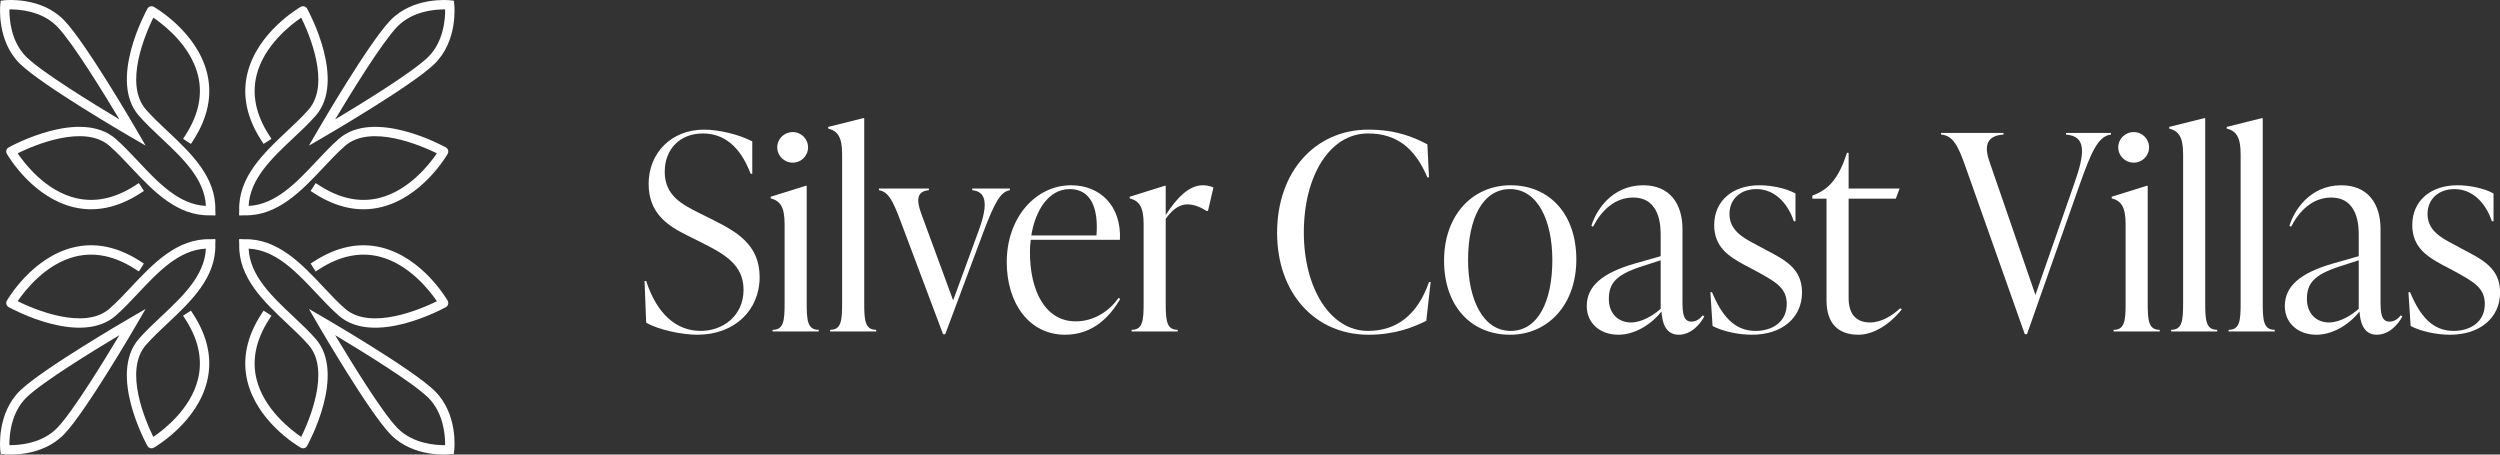
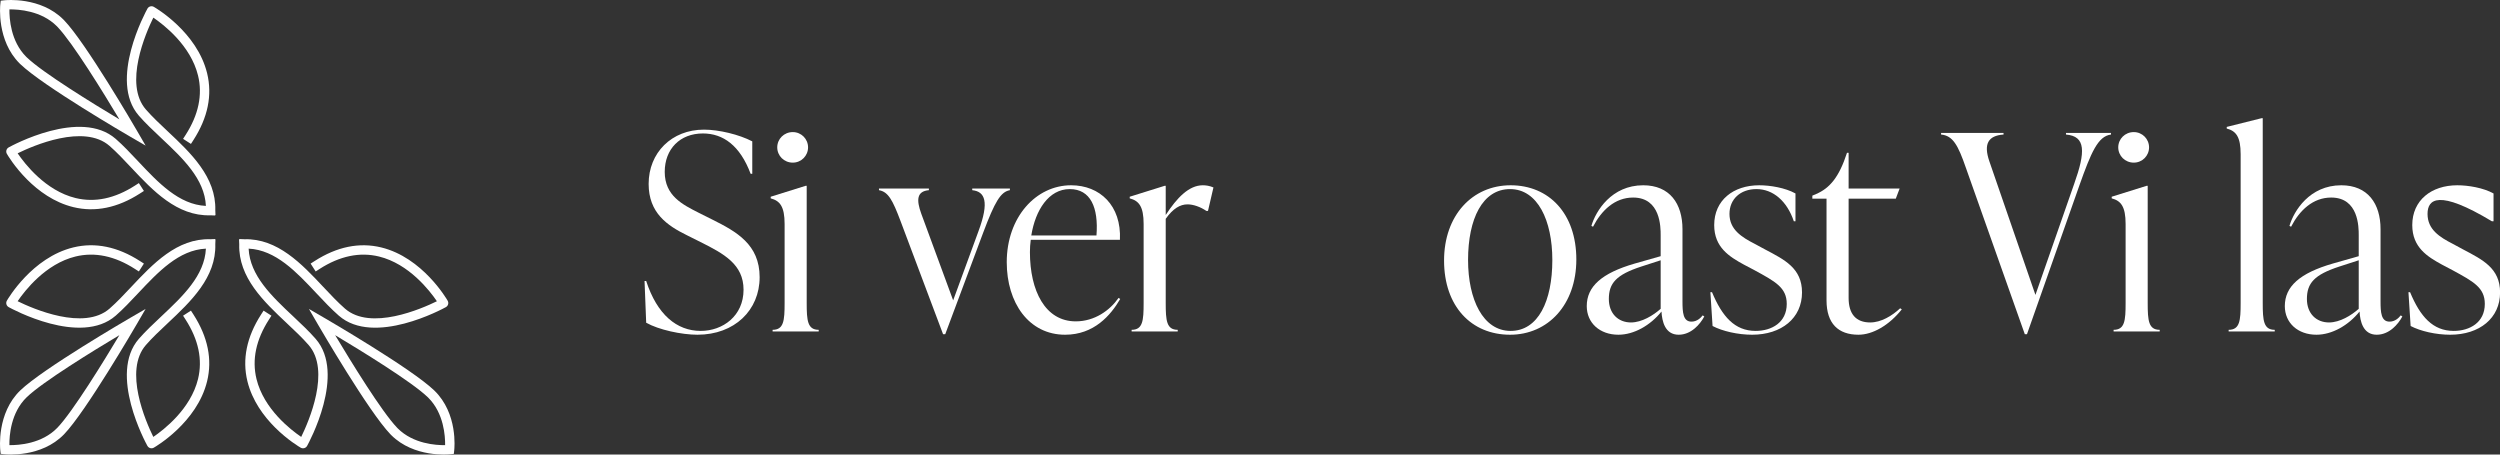
<svg xmlns="http://www.w3.org/2000/svg" width="275" height="50" viewBox="0 0 275 50" fill="none">
  <rect x="0" y="0" width="275" height="50" fill="#333333" stroke="none" />
-   <path d="M269.519 36.82C267.959 36.82 266.249 36.43 265.169 35.86L264.929 32.14H265.109C266.219 34.81 267.599 36.4 269.909 36.4C271.679 36.4 273.329 35.47 273.329 33.43C273.329 31.63 272.069 30.97 269.759 29.71L268.619 29.11C267.029 28.24 265.349 27.22 265.349 24.76C265.349 22.03 267.449 20.38 270.299 20.38C271.499 20.38 273.149 20.65 274.289 21.28V24.34H274.109C273.359 22.12 271.829 20.8 269.999 20.8C268.229 20.8 267.029 21.91 267.029 23.53C267.029 25.24 268.349 26.08 269.819 26.83L270.929 27.43C273.089 28.57 275.009 29.5 275.009 32.17C275.009 34.99 272.759 36.82 269.519 36.82Z" fill="white" />
+   <path d="M269.519 36.82C267.959 36.82 266.249 36.43 265.169 35.86L264.929 32.14H265.109C266.219 34.81 267.599 36.4 269.909 36.4C271.679 36.4 273.329 35.47 273.329 33.43C273.329 31.63 272.069 30.97 269.759 29.71L268.619 29.11C267.029 28.24 265.349 27.22 265.349 24.76C265.349 22.03 267.449 20.38 270.299 20.38C271.499 20.38 273.149 20.65 274.289 21.28V24.34H274.109C268.229 20.8 267.029 21.91 267.029 23.53C267.029 25.24 268.349 26.08 269.819 26.83L270.929 27.43C273.089 28.57 275.009 29.5 275.009 32.17C275.009 34.99 272.759 36.82 269.519 36.82Z" fill="white" />
  <path d="M264.08 34.69L264.26 34.81C263.78 35.71 262.79 36.82 261.44 36.82C259.94 36.82 259.61 35.35 259.55 34.27C258.32 35.8 256.52 36.82 254.81 36.82C252.77 36.82 251.33 35.53 251.33 33.67C251.33 31.51 252.98 30.04 256.61 28.99L259.46 28.18V25.87C259.46 25 259.46 21.73 256.43 21.73C254.42 21.73 252.95 23.14 252.02 24.94L251.84 24.85C252.32 23.2 254.06 20.38 257.54 20.38C260.45 20.38 261.86 22.39 261.86 25.21V33.13C261.86 34.36 261.92 35.38 262.85 35.38C263.48 35.38 263.9 34.93 264.08 34.69ZM256.19 35.47C257.39 35.47 258.65 34.69 259.46 33.97V28.63L257.33 29.32C254.57 30.22 253.76 31.15 253.76 32.89C253.76 34.48 254.78 35.47 256.19 35.47Z" fill="white" />
  <path d="M245.151 36.46V36.28C246.381 36.28 246.471 35.26 246.471 33.34V16.96C246.471 15.04 245.961 14.41 244.941 14.14V13.96L248.781 13H248.901V33.34C248.901 35.26 248.991 36.28 250.221 36.28V36.46H245.151Z" fill="white" />
-   <path d="M238.823 36.46V36.28C240.053 36.28 240.143 35.26 240.143 33.34V16.96C240.143 15.04 239.633 14.41 238.613 14.14V13.96L242.453 13H242.573V33.34C242.573 35.26 242.663 36.28 243.893 36.28V36.46H238.823Z" fill="white" />
  <path d="M234.717 17.89C233.757 17.89 233.007 17.14 233.007 16.21C233.007 15.28 233.757 14.53 234.717 14.53C235.647 14.53 236.397 15.28 236.397 16.21C236.397 17.14 235.647 17.89 234.717 17.89ZM232.497 36.46V36.28C233.727 36.28 233.817 35.26 233.817 33.34V24.64C233.817 22.72 233.307 22.09 232.287 21.82V21.64L236.127 20.44H236.247V33.34C236.247 35.26 236.337 36.28 237.567 36.28V36.46H232.497Z" fill="white" />
  <path d="M227.258 14.62H232.208V14.8C230.768 14.98 230.018 16.78 228.728 20.41L222.968 36.76H222.728L216.248 18.46C215.378 15.94 214.808 14.92 213.518 14.8V14.62H220.388V14.8C218.708 14.92 218.168 15.82 218.828 17.74L223.898 32.44L228.158 20.23C229.418 16.69 229.448 14.98 227.258 14.8V14.62Z" fill="white" />
  <path d="M209.018 33.91L209.198 34.03C207.788 35.8 205.988 36.82 204.428 36.82C202.208 36.82 200.918 35.59 200.918 33.04V21.85H199.358V21.52L199.778 21.34C201.248 20.71 202.298 19.51 203.168 16.81H203.348V20.74H208.958L208.538 21.85H203.348V32.77C203.348 34.54 204.158 35.47 205.718 35.47C206.918 35.47 208.118 34.75 209.018 33.91Z" fill="white" />
  <path d="M192.732 36.82C191.172 36.82 189.462 36.43 188.382 35.86L188.142 32.14H188.322C189.432 34.81 190.812 36.4 193.122 36.4C194.892 36.4 196.542 35.47 196.542 33.43C196.542 31.63 195.282 30.97 192.972 29.71L191.832 29.11C190.242 28.24 188.562 27.22 188.562 24.76C188.562 22.03 190.662 20.38 193.512 20.38C194.712 20.38 196.362 20.65 197.502 21.28V24.34H197.322C196.572 22.12 195.042 20.8 193.212 20.8C191.442 20.8 190.242 21.91 190.242 23.53C190.242 25.24 191.562 26.08 193.032 26.83L194.142 27.43C196.302 28.57 198.222 29.5 198.222 32.17C198.222 34.99 195.972 36.82 192.732 36.82Z" fill="white" />
  <path d="M187.293 34.69L187.473 34.81C186.993 35.71 186.003 36.82 184.653 36.82C183.153 36.82 182.823 35.35 182.763 34.27C181.533 35.8 179.733 36.82 178.023 36.82C175.983 36.82 174.543 35.53 174.543 33.67C174.543 31.51 176.193 30.04 179.823 28.99L182.673 28.18V25.87C182.673 25 182.673 21.73 179.643 21.73C177.633 21.73 176.163 23.14 175.233 24.94L175.053 24.85C175.533 23.2 177.273 20.38 180.753 20.38C183.663 20.38 185.073 22.39 185.073 25.21V33.13C185.073 34.36 185.133 35.38 186.063 35.38C186.693 35.38 187.113 34.93 187.293 34.69ZM179.403 35.47C180.603 35.47 181.863 34.69 182.673 33.97V28.63L180.543 29.32C177.783 30.22 176.973 31.15 176.973 32.89C176.973 34.48 177.993 35.47 179.403 35.47Z" fill="white" />
  <path d="M166.107 36.82C161.847 36.82 158.847 33.7 158.847 28.66C158.847 23.68 161.967 20.38 166.167 20.38C170.397 20.38 173.397 23.5 173.397 28.54C173.397 33.52 170.277 36.82 166.107 36.82ZM166.167 36.4C169.197 36.4 170.757 33.13 170.757 28.6C170.757 24.25 169.137 20.8 166.107 20.8C163.077 20.8 161.487 24.07 161.487 28.6C161.487 32.95 163.137 36.4 166.167 36.4Z" fill="white" />
-   <path d="M150.531 36.82C144.711 36.82 140.481 32.32 140.481 25.6C140.481 18.88 144.681 14.26 150.531 14.26C153.651 14.26 155.661 15.16 157.011 15.88L157.191 19.51H157.011C155.631 16.24 153.591 14.68 150.471 14.68C146.301 14.68 143.421 19.3 143.421 25.57C143.421 31.75 146.361 36.4 150.471 36.4C153.591 36.4 155.901 34.69 157.191 31.03H157.371L156.891 35.29C155.511 35.98 153.471 36.82 150.531 36.82Z" fill="white" />
  <path d="M132.309 20.38C132.669 20.38 133.059 20.44 133.479 20.62L132.879 23.2H132.699C132.039 22.75 131.259 22.48 130.629 22.48C129.819 22.48 129.039 22.93 128.229 24.07V33.34C128.229 35.26 128.319 36.28 129.549 36.28V36.46H124.479V36.28C125.709 36.28 125.799 35.26 125.799 33.34V24.64C125.799 22.72 125.289 22.09 124.269 21.82V21.64L128.109 20.44H128.229V23.65C129.459 21.76 130.779 20.38 132.309 20.38Z" fill="white" />
  <path d="M123.042 32.77L123.222 32.89C122.172 34.69 120.342 36.82 117.162 36.82C113.172 36.82 110.742 33.31 110.742 28.84C110.742 23.89 113.952 20.38 117.822 20.38C120.972 20.38 123.372 22.6 123.192 26.38H113.382C113.322 26.83 113.292 27.28 113.292 27.73C113.292 31.99 114.972 35.35 118.332 35.35C120.402 35.35 122.082 34.15 123.042 32.77ZM117.672 20.8C115.362 20.8 113.892 23.11 113.442 25.9H120.612C120.852 22.81 119.952 20.8 117.672 20.8Z" fill="white" />
  <path d="M106.947 20.74H111.087V20.92C110.067 21.1 109.437 22.18 108.147 25.6L103.977 36.76H103.737L99.057 24.31C98.187 22 97.707 21.1 96.687 20.92V20.74H102.177V20.92C100.827 21.04 100.797 22 101.337 23.5L104.847 33.04L107.637 25.42C108.837 22.18 108.357 21.07 106.947 20.92V20.74Z" fill="white" />
-   <path d="M91.314 36.46V36.28C92.544 36.28 92.634 35.26 92.634 33.34V16.96C92.634 15.04 92.124 14.41 91.104 14.14V13.96L94.944 13H95.064V33.34C95.064 35.26 95.154 36.28 96.384 36.28V36.46H91.314Z" fill="white" />
  <path d="M87.207 17.89C86.247 17.89 85.497 17.14 85.497 16.21C85.497 15.28 86.247 14.53 87.207 14.53C88.137 14.53 88.887 15.28 88.887 16.21C88.887 17.14 88.137 17.89 87.207 17.89ZM84.987 36.46V36.28C86.217 36.28 86.307 35.26 86.307 33.34V24.64C86.307 22.72 85.797 22.09 84.777 21.82V21.64L88.617 20.44H88.737V33.34C88.737 35.26 88.827 36.28 90.057 36.28V36.46H84.987Z" fill="white" />
  <path d="M76.72 36.82C74.98 36.82 72.46 36.28 71.08 35.5L70.9 30.91H71.08C72.28 34.6 74.44 36.4 77.08 36.4C79.51 36.4 81.79 34.75 81.79 31.87C81.79 29.08 79.63 27.91 77.05 26.62L75.55 25.87C73.42 24.82 71.35 23.44 71.35 20.23C71.35 16.81 73.87 14.26 77.44 14.26C79.09 14.26 81.31 14.8 82.75 15.55V19.12H82.57C81.4 16 79.54 14.68 77.32 14.68C74.8 14.68 73.12 16.39 73.12 18.91C73.12 21.55 75.1 22.51 76.87 23.41L78.37 24.16C81.01 25.48 83.56 26.89 83.56 30.49C83.56 34.12 80.8 36.82 76.72 36.82Z" fill="white" />
-   <path d="M31.545 14.451C29.036 16.809 26.195 19.482 26.315 23.147L26.295 23.664L26.334 23.666L26.335 23.704L26.853 23.684C30.518 23.804 33.19 20.964 35.548 18.455C36.372 17.579 37.149 16.753 37.948 16.053C40.766 13.588 46.374 16.039 48.059 16.867C47.281 18.013 44.992 20.982 41.687 21.786C39.567 22.301 37.37 21.841 35.158 20.418L34.725 20.14L34.168 21.005L34.601 21.284C37.061 22.866 39.53 23.371 41.936 22.784C46.472 21.678 49.132 17.116 49.243 16.923C49.312 16.803 49.33 16.662 49.293 16.528C49.256 16.396 49.167 16.284 49.047 16.217C48.726 16.039 41.136 11.896 37.27 15.278C36.434 16.011 35.639 16.855 34.798 17.75C32.596 20.094 30.32 22.509 27.35 22.65C27.49 19.68 29.906 17.404 32.25 15.201C33.145 14.361 33.989 13.566 34.722 12.73C38.105 8.864 33.962 1.274 33.784 0.953C33.718 0.833 33.604 0.743 33.473 0.707C33.34 0.669 33.198 0.687 33.078 0.756C32.885 0.867 28.323 3.527 27.217 8.063C26.629 10.469 27.134 12.938 28.716 15.398L28.995 15.831L29.86 15.274L29.582 14.841C28.159 12.629 27.699 10.432 28.215 8.312C29.019 5.006 31.988 2.718 33.135 1.94C33.963 3.625 36.416 9.23 33.947 12.052C33.248 12.851 32.421 13.628 31.545 14.451Z" fill="white" />
-   <path d="M33.982 16.018L35.661 15.043C36.053 14.815 45.294 9.435 47.767 7.055C50.375 4.544 49.986 0.653 49.968 0.489L49.924 0.077L49.512 0.032C49.348 0.015 45.457 -0.374 42.946 2.233C40.566 4.706 35.185 13.947 34.957 14.339L33.982 16.018ZM43.687 2.948C45.392 1.178 47.95 1.021 48.965 1.035C48.979 2.05 48.823 4.609 47.053 6.314C45.298 8.003 39.723 11.424 36.867 13.133C38.576 10.277 41.998 4.703 43.687 2.948Z" fill="white" />
  <path d="M18.454 35.549C20.963 33.19 23.804 30.518 23.683 26.853L23.703 26.336L23.665 26.334L23.664 26.296L23.147 26.316C19.482 26.195 16.809 29.036 14.45 31.545C13.627 32.421 12.85 33.248 12.051 33.947C9.233 36.412 3.625 33.961 1.94 33.133C2.718 31.987 5.006 29.018 8.312 28.214C10.432 27.699 12.629 28.159 14.841 29.582L15.274 29.86L15.83 28.995L15.397 28.716C12.937 27.134 10.469 26.629 8.062 27.216C3.527 28.322 0.866 32.884 0.755 33.077C0.687 33.197 0.668 33.339 0.706 33.472C0.73 33.558 0.776 33.635 0.838 33.697C0.871 33.73 0.91 33.759 0.952 33.783C1.273 33.961 8.863 38.104 12.729 34.721C13.565 33.989 14.36 33.145 15.2 32.25C17.403 29.906 19.679 27.491 22.649 27.35C22.508 30.32 20.093 32.596 17.748 34.799C16.854 35.639 16.009 36.434 15.277 37.27C11.894 41.136 16.037 48.726 16.215 49.047C16.238 49.089 16.267 49.128 16.301 49.162C16.363 49.224 16.44 49.27 16.526 49.293C16.659 49.331 16.801 49.312 16.92 49.244C17.114 49.133 21.676 46.473 22.782 41.937C23.369 39.531 22.865 37.062 21.283 34.602L21.004 34.169L20.138 34.726L20.416 35.158C21.84 37.371 22.299 39.568 21.784 41.688C20.98 44.994 18.011 47.281 16.864 48.059C16.036 46.375 13.583 40.769 16.052 37.948C16.751 37.149 17.578 36.372 18.454 35.549Z" fill="white" />
  <path d="M16.017 33.982L14.338 34.958C13.945 35.185 4.705 40.565 2.232 42.945C-0.376 45.456 0.013 49.347 0.03 49.511L0.075 49.923L0.487 49.968C0.651 49.985 4.542 50.374 7.053 47.766C9.433 45.294 14.814 36.053 15.041 35.661L16.017 33.982ZM6.311 47.053C4.607 48.822 2.049 48.978 1.034 48.964C1.02 47.949 1.176 45.391 2.946 43.687C4.701 41.997 10.275 38.576 13.132 36.867C11.422 39.723 8.001 45.297 6.311 47.053Z" fill="white" />
  <path d="M18.454 14.451C17.579 13.628 16.753 12.851 16.053 12.051C13.587 9.234 16.039 3.625 16.866 1.94C18.012 2.718 20.982 5.006 21.785 8.312C22.301 10.433 21.84 12.629 20.418 14.841L20.139 15.274L21.005 15.83L21.283 15.398C22.866 12.938 23.371 10.47 22.784 8.062C21.677 3.526 17.117 0.866 16.922 0.755C16.803 0.687 16.661 0.668 16.528 0.706C16.396 0.743 16.283 0.831 16.217 0.952C16.039 1.274 11.896 8.863 15.278 12.729C16.01 13.565 16.855 14.359 17.75 15.201C20.092 17.402 22.509 19.68 22.649 22.65C19.68 22.509 17.406 20.093 15.202 17.75C14.361 16.856 13.567 16.011 12.73 15.277C8.864 11.895 1.274 16.037 0.953 16.215C0.832 16.282 0.744 16.394 0.707 16.527C0.669 16.659 0.687 16.802 0.756 16.921C0.815 17.024 1.591 18.356 2.984 19.749C4.217 20.982 5.933 22.263 8.063 22.783C10.47 23.37 12.938 22.865 15.398 21.282L15.83 21.005L15.274 20.139L14.841 20.418C12.629 21.84 10.433 22.3 8.312 21.784C5.007 20.98 2.718 18.011 1.941 16.864C3.624 16.037 9.231 13.583 12.052 16.052C12.853 16.753 13.63 17.581 14.452 18.455C16.805 20.958 19.47 23.79 23.123 23.683L23.664 23.705L23.665 23.666L23.704 23.664L23.683 23.122C23.789 19.47 20.961 16.805 18.454 14.451Z" fill="white" />
  <path d="M2.234 7.053C4.706 9.434 13.947 14.814 14.339 15.042L16.017 16.017L15.043 14.338C14.815 13.946 9.436 4.704 7.055 2.232C7.027 2.203 6.998 2.174 6.971 2.146C4.457 -0.368 0.651 0.013 0.489 0.03L0.078 0.075L0.033 0.486C0.015 0.649 -0.365 4.455 2.148 6.969C2.176 6.996 2.205 7.025 2.234 7.053ZM1.036 1.034C2.037 1.02 4.541 1.172 6.244 2.875C6.268 2.899 6.291 2.923 6.313 2.946C8.004 4.701 11.424 10.276 13.133 13.132C10.277 11.423 4.702 8.002 2.948 6.311C2.924 6.289 2.901 6.266 2.877 6.242C1.174 4.539 1.022 2.034 1.036 1.034Z" fill="white" />
  <path d="M32.248 34.798C29.905 32.596 27.49 30.32 27.349 27.35C30.32 27.491 32.598 29.908 34.797 32.251C35.639 33.146 36.434 33.991 37.269 34.722C41.135 38.105 48.724 33.963 49.046 33.785C49.166 33.718 49.255 33.606 49.292 33.473C49.33 33.341 49.311 33.198 49.243 33.079C49.132 32.885 46.472 28.324 41.936 27.217C39.529 26.63 37.061 27.135 34.601 28.718L34.168 28.995L34.725 29.861L35.157 29.582C37.37 28.16 39.566 27.7 41.687 28.216C44.993 29.02 47.282 31.989 48.058 33.136C46.374 33.964 40.768 36.417 37.947 33.948C37.148 33.248 36.37 32.422 35.548 31.546C33.199 29.043 30.529 26.21 26.877 26.317L26.335 26.295L26.334 26.334L26.294 26.336L26.316 26.877C26.209 30.53 29.042 33.194 31.544 35.548C32.418 36.371 33.245 37.148 33.946 37.949C36.411 40.766 33.959 46.375 33.133 48.06C31.987 47.283 29.018 44.994 28.214 41.688C27.698 39.567 28.159 37.371 29.581 35.159L29.86 34.726L28.994 34.17L28.716 34.602C27.133 37.062 26.628 39.53 27.215 41.938C27.735 44.067 29.015 45.783 30.248 47.016C31.641 48.409 32.973 49.186 33.076 49.245C33.195 49.313 33.338 49.332 33.47 49.294C33.603 49.257 33.715 49.169 33.782 49.048C33.96 48.726 38.103 41.137 34.721 37.271C33.987 36.435 33.144 35.641 32.248 34.798Z" fill="white" />
  <path d="M47.765 42.947C45.293 40.566 36.052 35.186 35.66 34.958L33.982 33.983L34.956 35.662C35.184 36.054 40.563 45.296 42.944 47.768C42.972 47.797 43.001 47.826 43.028 47.854C45.542 50.367 49.348 49.987 49.51 49.97L49.922 49.925L49.966 49.514C49.983 49.349 50.4 45.486 47.765 42.947ZM48.963 48.966C47.962 48.98 45.458 48.828 43.755 47.125C43.731 47.101 43.708 47.077 43.686 47.054C41.995 45.299 38.575 39.724 36.866 36.868C39.722 38.577 45.297 41.998 47.051 43.689C47.075 43.711 47.098 43.734 47.122 43.758C48.825 45.461 48.977 47.966 48.963 48.966Z" fill="white" />
</svg>